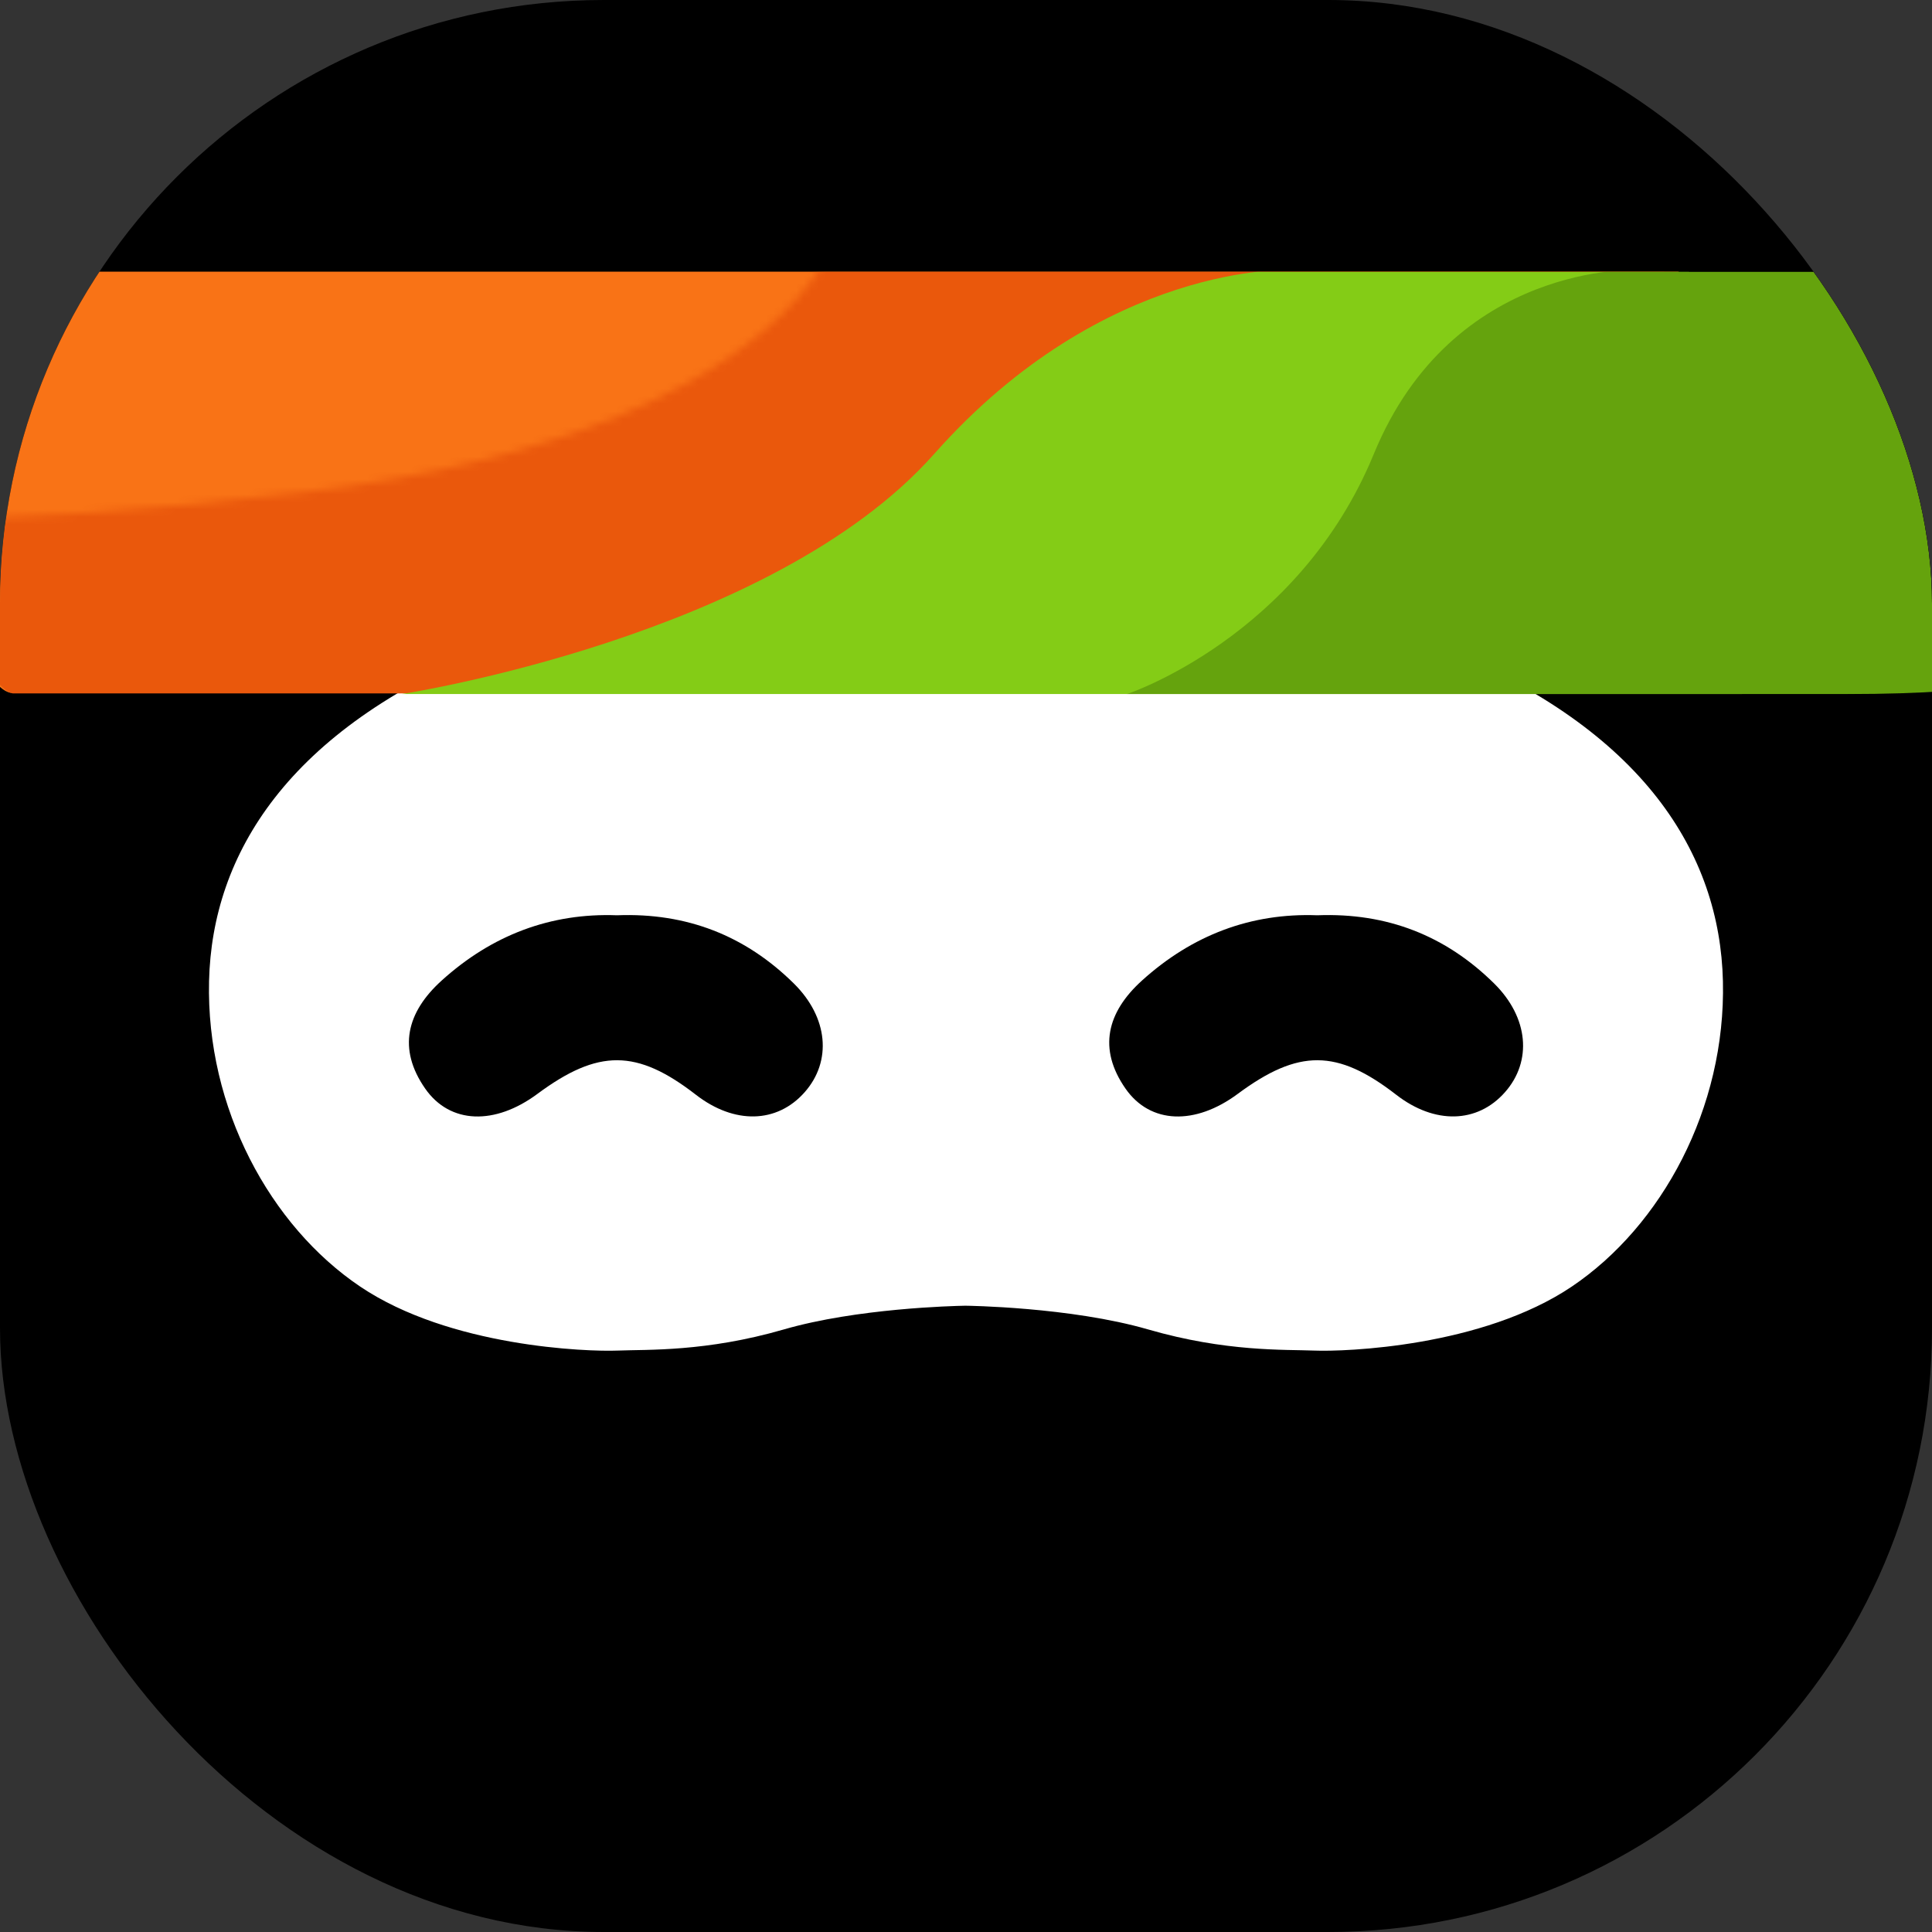
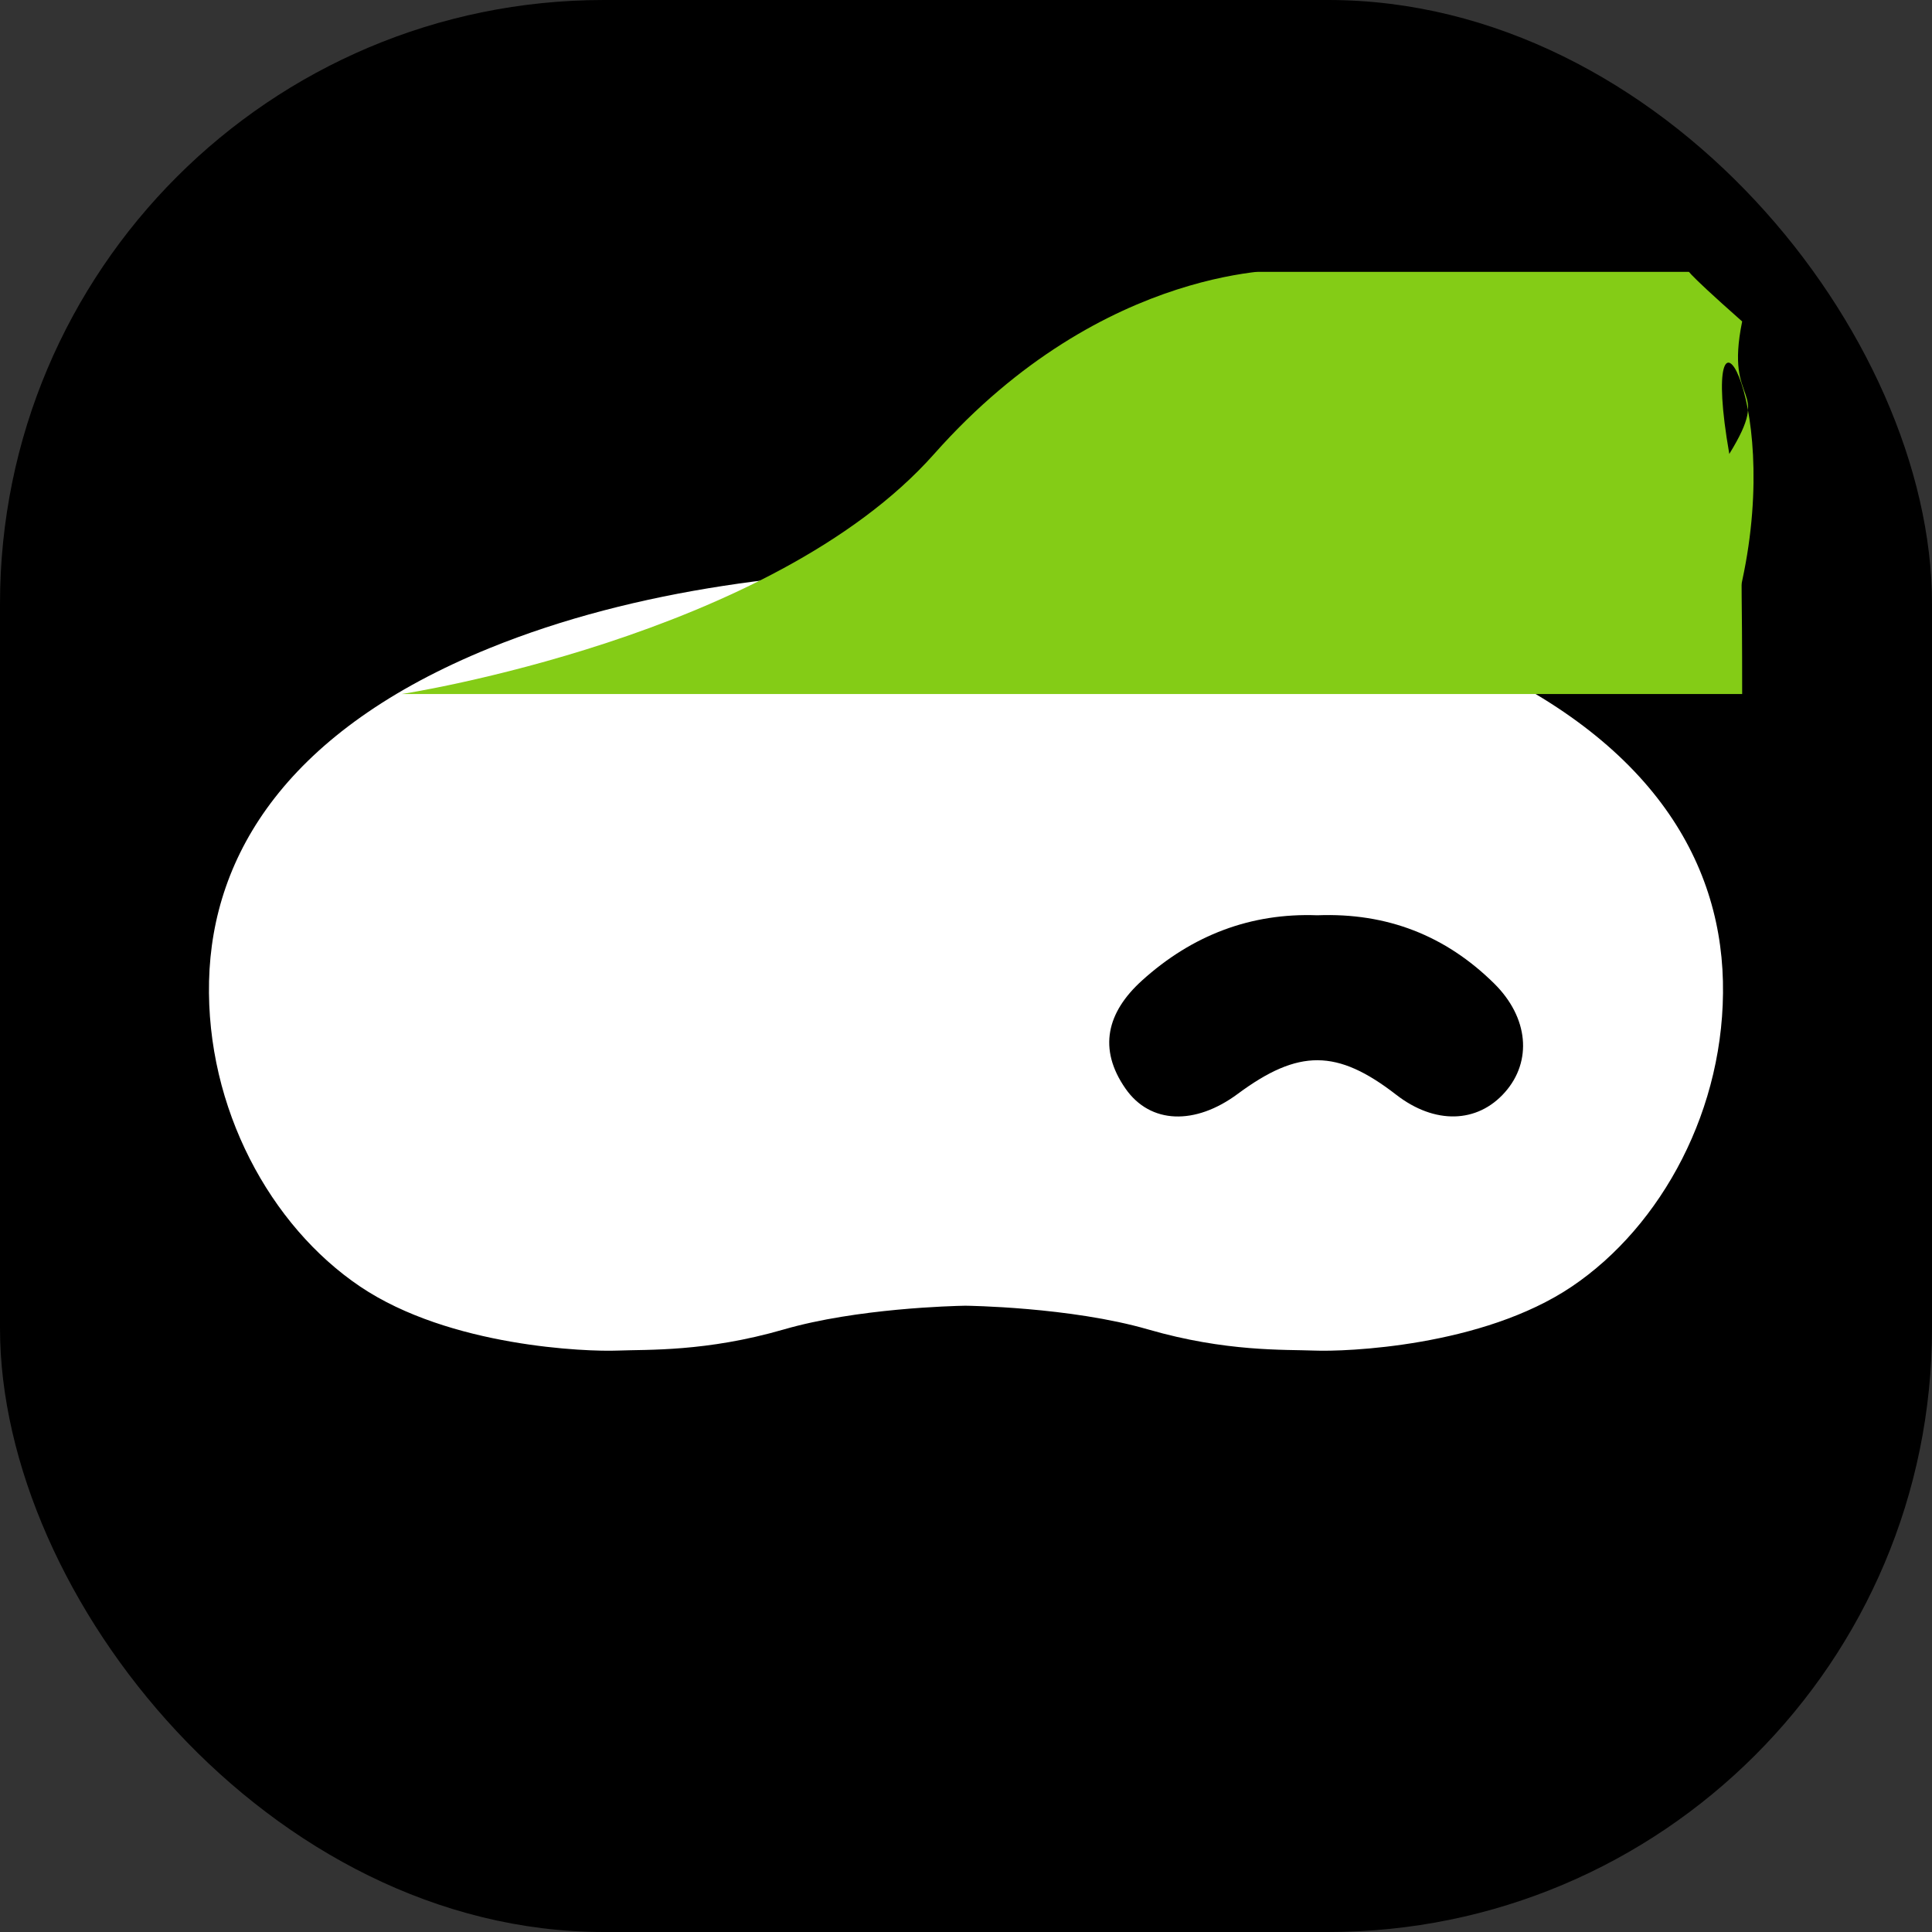
<svg xmlns="http://www.w3.org/2000/svg" width="256" height="256" viewBox="0 0 256 256" fill="none">
  <rect x="0" y="0" width="256" height="256" fill="#333333" stroke="none" />
  <g clip-path="url(#clip0_144_689)">
    <g clip-path="url(#clip1_144_689)">
      <rect x="0.001" width="256" height="256" rx="80" fill="black" />
      <path fill-rule="evenodd" clip-rule="evenodd" d="M127.842 173.016C126.287 173.045 113.554 173.352 103.867 176.156C93.538 179.148 85.813 178.802 81.803 178.959C77.794 179.119 59.589 178.482 47.707 170.466C35.826 162.453 27.301 146.85 27.701 130.005C28.101 113.164 38.165 96.741 64.863 85.883C84.357 77.957 106.952 75.32 127.999 75.32C149.042 75.32 171.637 77.957 191.131 85.883C217.829 96.741 227.896 113.164 228.296 130.005C228.696 146.85 220.171 162.453 208.287 170.466C196.405 178.482 178.203 179.119 174.191 178.959C170.181 178.802 162.459 179.148 152.13 176.156C141.797 173.167 127.999 173.016 127.999 173.016H127.842Z" fill="white" />
-       <path d="M81.755 121.279C91.007 120.921 98.77 123.983 105.183 130.313C109.759 134.828 110.245 140.617 106.626 144.719C102.962 148.876 97.304 149.01 92.213 145.062C84.383 138.994 79.275 138.969 71.205 144.95C65.599 149.106 59.64 148.982 56.341 144.246C52.661 138.966 53.887 134.124 58.517 129.932C65.176 123.903 72.965 120.95 81.755 121.279Z" fill="black" />
      <path d="M174.551 121.279C183.802 120.921 191.565 123.983 197.978 130.313C202.554 134.828 203.04 140.617 199.421 144.719C195.757 148.876 190.099 149.01 185.008 145.062C177.178 138.994 172.071 138.969 164 144.95C158.394 149.106 152.435 148.982 149.136 144.246C145.456 138.966 146.682 134.124 151.312 129.932C157.971 123.903 165.76 120.95 174.551 121.279Z" fill="black" />
    </g>
    <g clip-path="url(#clip2_144_689)">
-       <path fill-rule="evenodd" clip-rule="evenodd" d="M221.674 35.766H10.481C10.481 35.766 -5.347 33.995 -5.359 63.782C-5.369 91.328 1.388 91.798 1.388 91.798H227.558C227.558 91.798 231.786 90.174 231.71 63.782C231.634 37.39 221.674 35.766 221.674 35.766Z" fill="#F97316" />
      <mask id="mask0_144_689" style="mask-type:luminance" maskUnits="userSpaceOnUse" x="-113" y="-82" width="375" height="212">
        <path d="M40.834 65.15C105.58 57.257 136.609 25.044 94.971 -16.861C42.044 -70.129 45.006 -81.106 45.006 -81.106L248.306 -76.908L262 129.839L-113 110.949L-104.573 73.168C-104.573 73.168 -120.619 69.588 -62.617 68.97C-22.538 68.543 -2.897 70.481 40.834 65.15Z" fill="white" />
      </mask>
      <g mask="url(#mask0_144_689)">
-         <path fill-rule="evenodd" clip-rule="evenodd" d="M1.72 91.882C1.72 91.882 -5.194 91.376 -5.183 61.748C-5.172 29.71 15.841 35.701 15.841 35.701L110.54 35.701L220.307 35.701C220.307 35.701 218.63 35.15 230.372 42.538C227.017 54.173 236.123 50.664 227.975 60.083C221.985 35.701 238.041 51.72 230.372 76.889C230.125 77.697 230.372 76.889 230.372 91.882H1.72Z" fill="#EA580C" />
        <path fill-rule="evenodd" clip-rule="evenodd" d="M53.196 91.967C53.196 91.967 102.213 84.47 123.781 60.151C146.438 34.603 171.083 35.755 171.083 35.755L193.386 35.755L223.685 35.755C223.685 35.755 222.491 35.205 230.846 42.596C228.459 54.237 234.938 50.726 229.141 60.151C224.878 35.755 236.302 51.783 230.846 76.966C230.67 77.774 230.846 76.966 230.846 91.967H53.196Z" fill="#84CC16" />
-         <path fill-rule="evenodd" clip-rule="evenodd" d="M149.33 91.966C149.33 91.966 172.045 84.469 182.04 60.15C192.539 34.602 217.06 35.755 217.06 35.755L223.178 35.755L257.553 35.755C257.553 35.755 258.925 34.527 262.797 41.918C261.691 53.56 265.483 40.431 262.797 49.855C269.206 80.28 277.561 56.862 275.032 82.044C274.951 82.853 285.52 91.966 244.735 91.966H149.33Z" fill="#65A30D" />
      </g>
    </g>
  </g>
  <defs>
    <clipPath id="clip0_144_689">
      <rect width="256" height="256" rx="80" fill="white" />
    </clipPath>
    <clipPath id="clip1_144_689">
      <rect width="256" height="256" fill="white" />
    </clipPath>
    <clipPath id="clip2_144_689">
      <rect width="256" height="56" fill="white" transform="translate(0 36)" />
    </clipPath>
  </defs>
</svg>